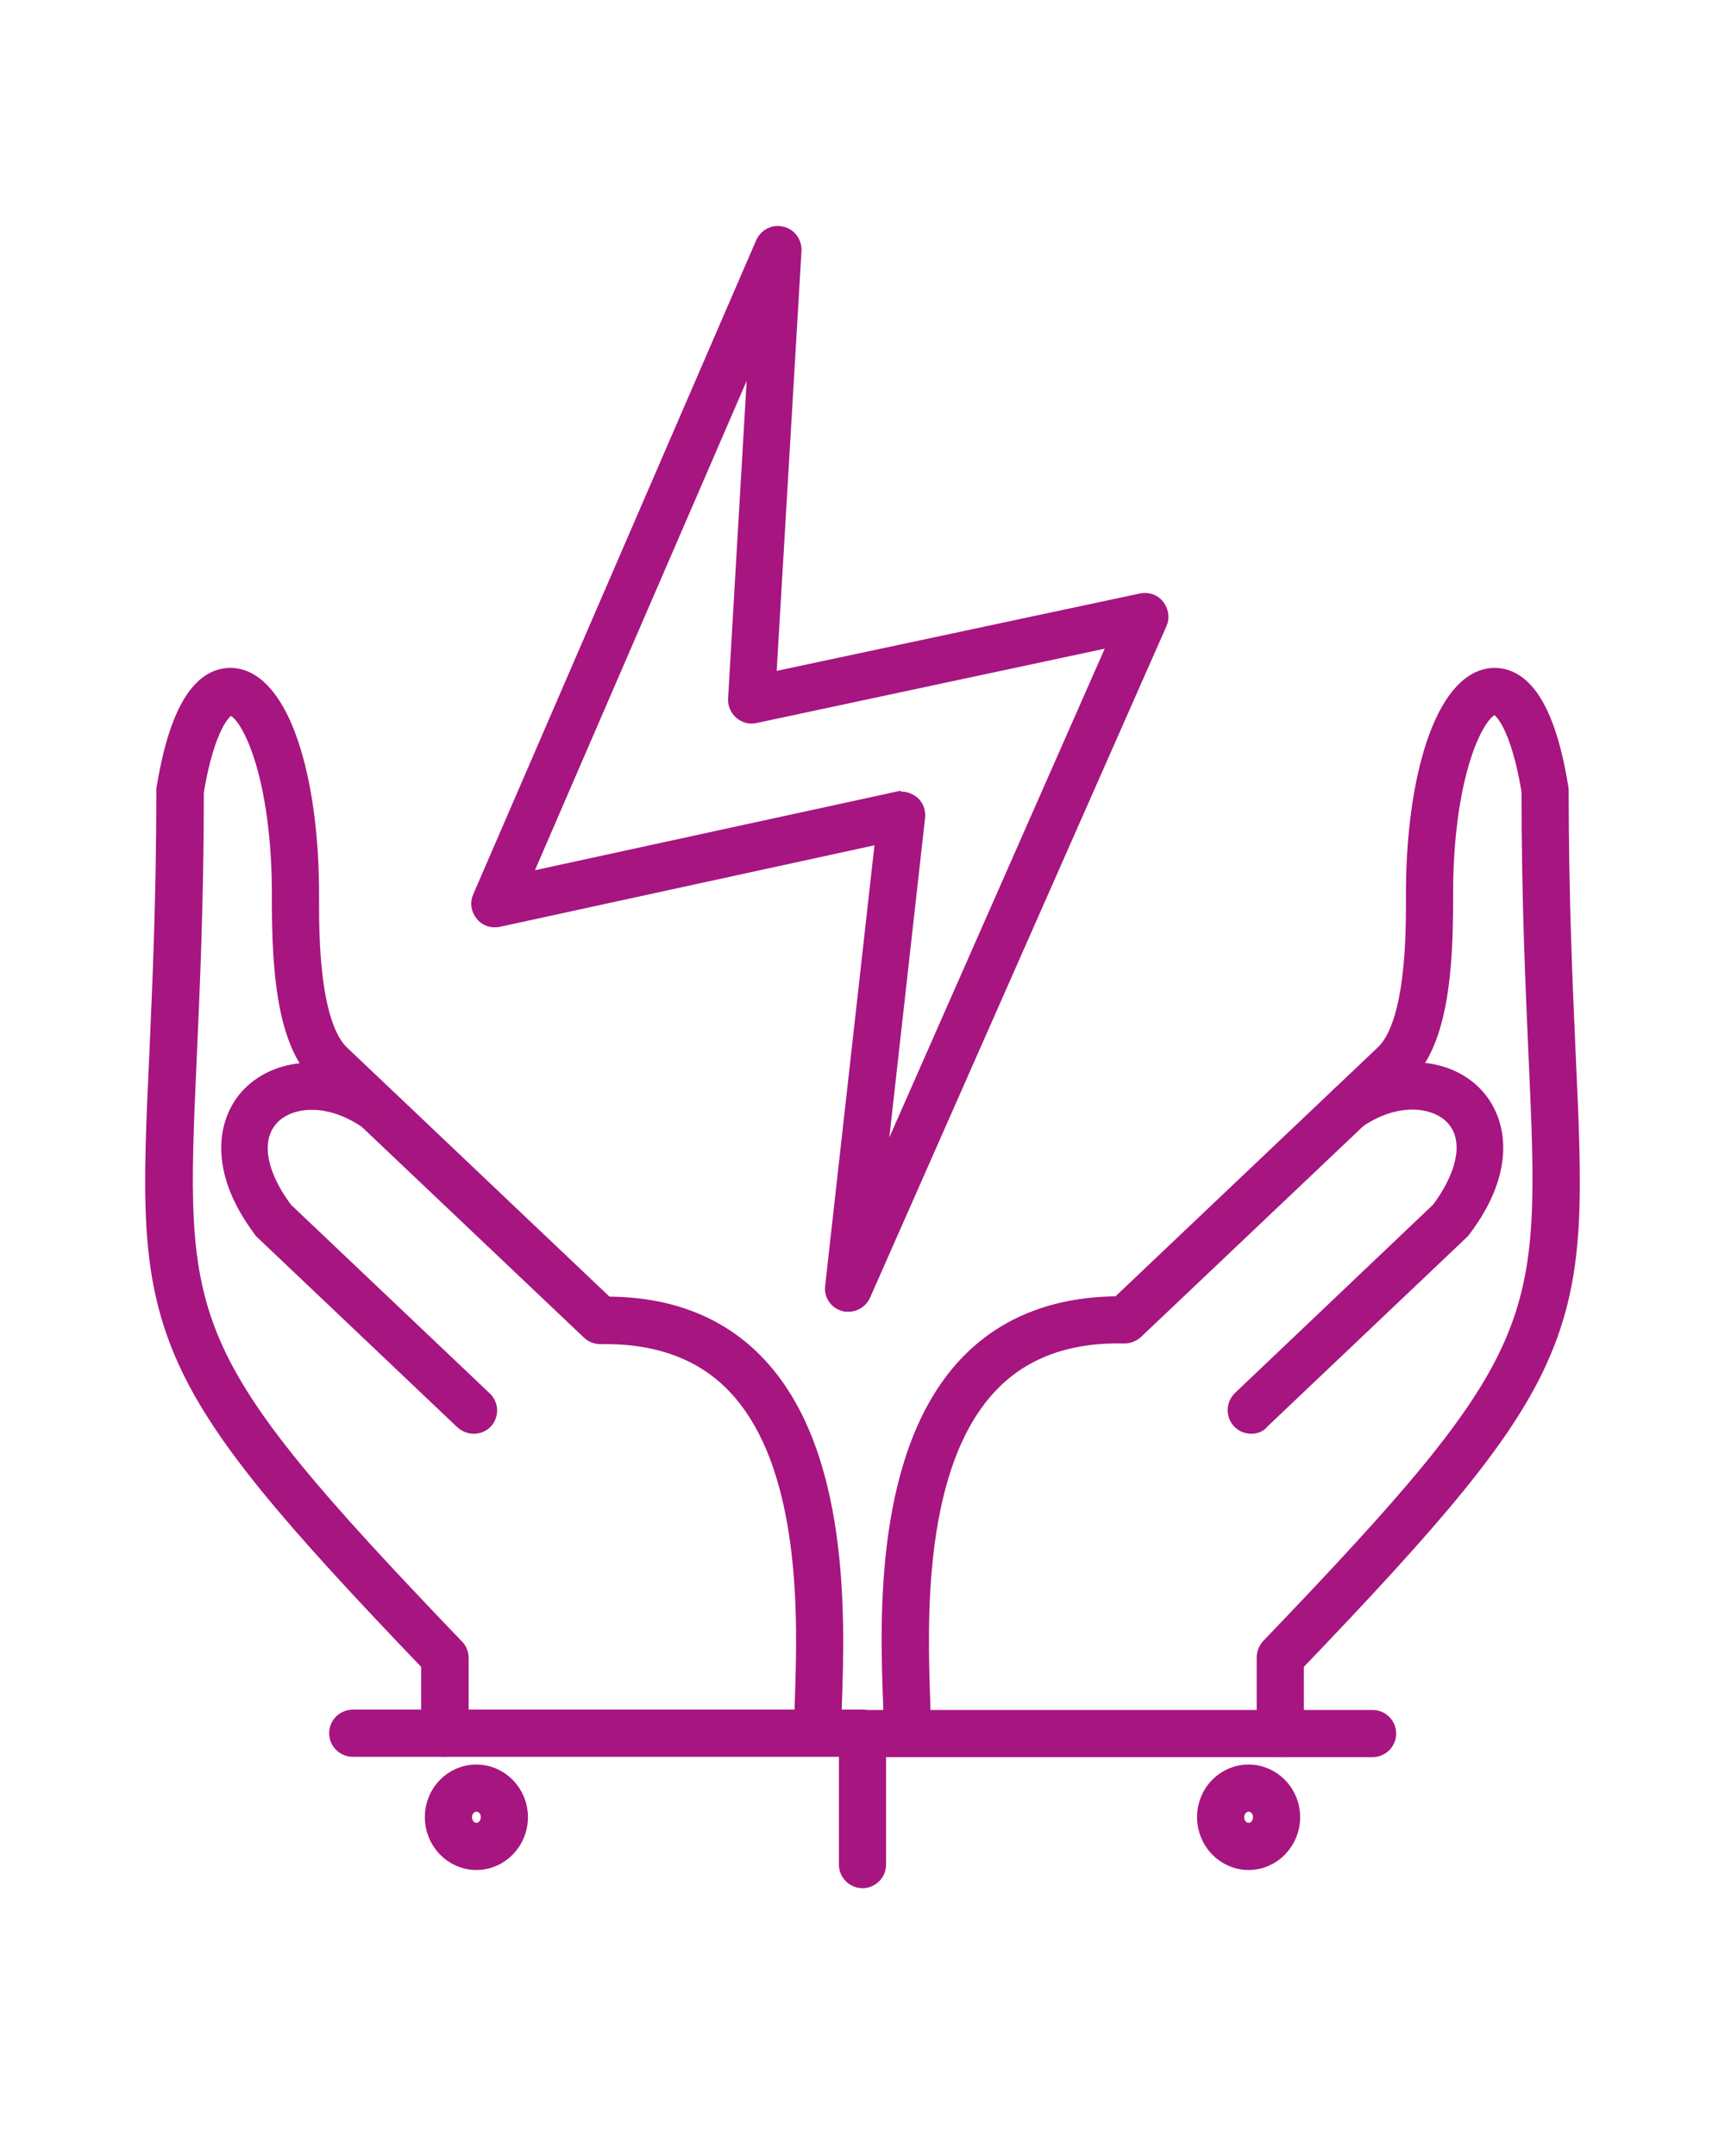
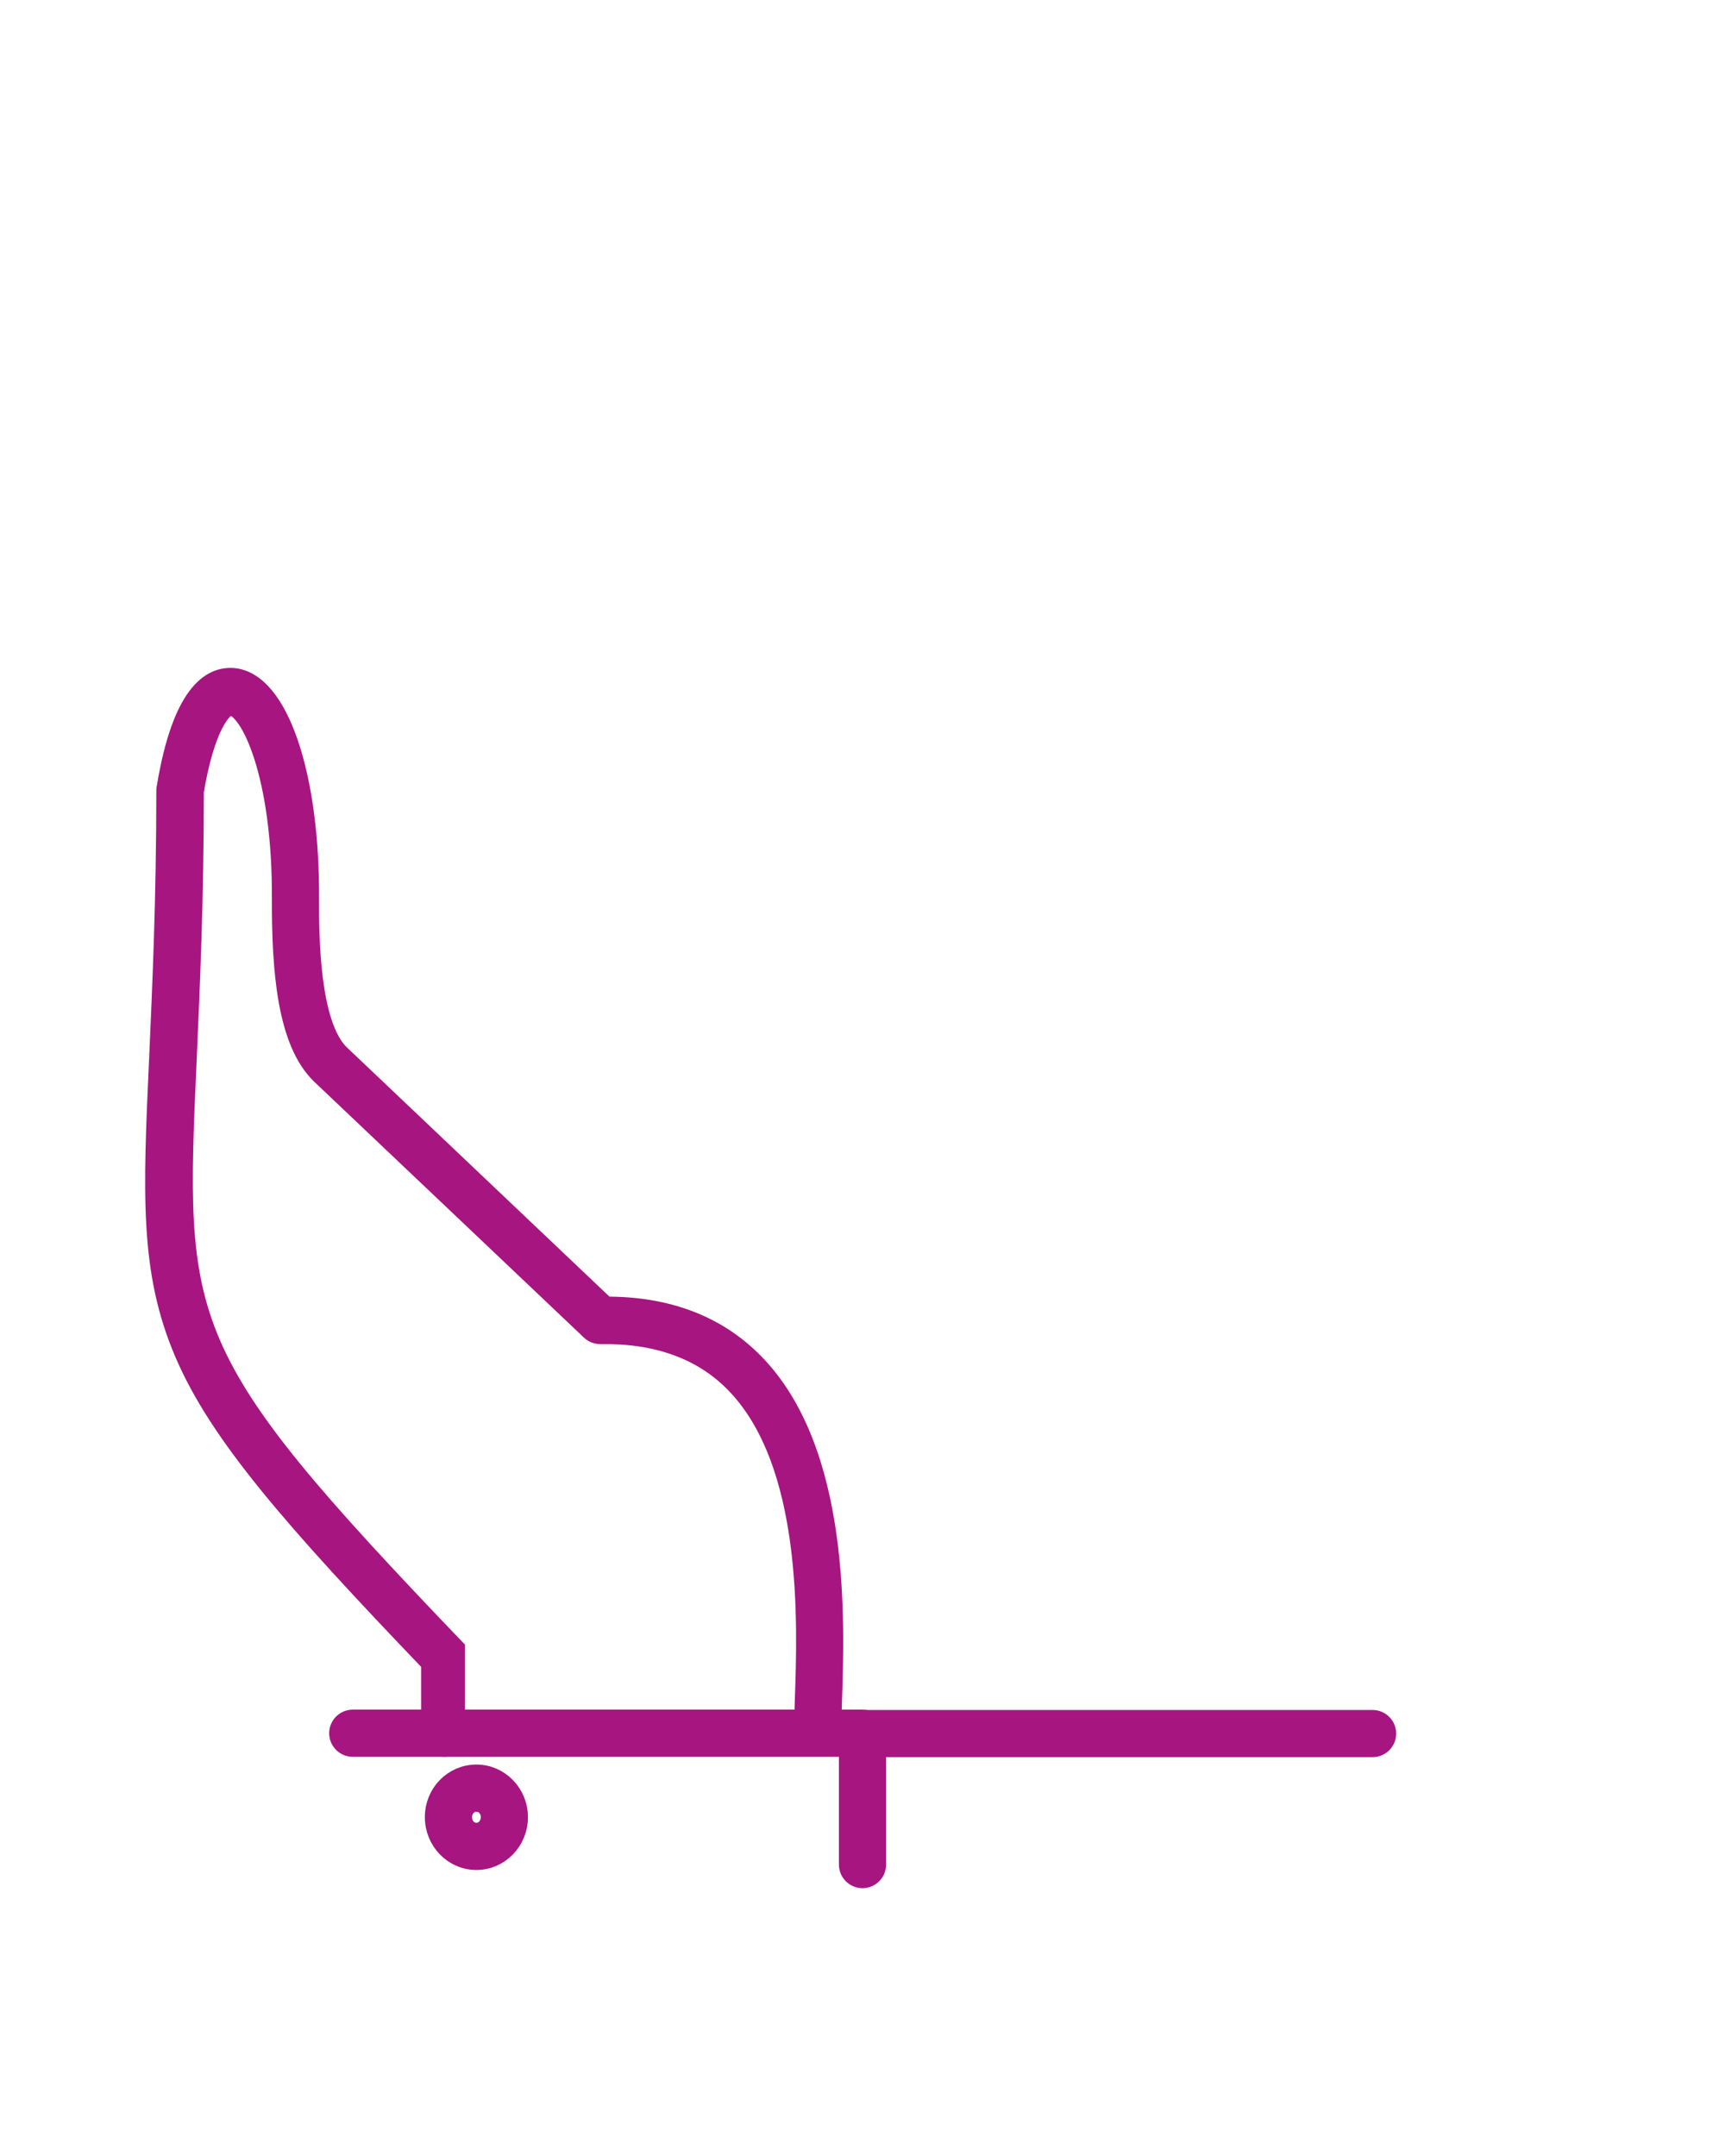
<svg xmlns="http://www.w3.org/2000/svg" id="Layer_1" x="0px" y="0px" viewBox="0 0 512 640" style="enable-background:new 0 0 512 640;" xml:space="preserve">
  <style type="text/css">	.st0{fill:#A71580;stroke:#A71580;stroke-width:6;stroke-miterlimit:10;}</style>
  <g>
    <g>
      <g>
-         <path class="st0" d="M251.8,386.4c-0.3,0-0.7,0-1-0.1c-1.9-0.5-3.2-2.3-2.9-4.3L263,247.1l-115.3,25.1c-1.5,0.3-3-0.2-3.9-1.4     c-1-1.2-1.2-2.8-0.6-4.1l84-194.2c0.8-1.8,2.7-2.8,4.6-2.3c1.9,0.4,3.2,2.2,3.1,4.1l-7.6,128.6l111.7-23.8c1.5-0.3,3,0.2,3.9,1.4     c0.9,1.2,1.2,2.8,0.6,4.1L255.5,384C254.8,385.5,253.4,386.4,251.8,386.4z M267.6,238c1,0,1.9,0.4,2.7,1c1,0.9,1.4,2.1,1.3,3.4     l-12.8,114.4l74.2-168.4l-109.1,23.3c-1.2,0.3-2.5-0.1-3.4-0.9c-0.9-0.8-1.5-2-1.4-3.3l6.5-111.2l-71.9,166.2l113.1-24.6     C267,238,267.3,238,267.6,238z" />
+         </g>
+       <g>
+         <path class="st0" d="M132,518.5c-2.2,0-4-1.8-4-4v-20.9c-41.4-43.2-63-68.1-73.2-92c-10.4-24.3-9.4-47-7.5-88.2     c0.9-20.6,2.1-46.3,2.1-79c0-0.2,0-0.4,0.1-0.6c4.6-27.9,13.2-33,19.7-32.5c13.4,1.1,22.8,28.9,22.5,66.1c0,10.1,0,36.9,9.2,45.7     l78.8,74.8c18.2-0.1,33,5.5,44,16.7c25.8,26.2,24,76.5,23.2,100.7c-0.1,3.5-0.2,6.5-0.2,8.8c0,2.2-1.8,4-4,4s-4-1.8-4-4     c0-2.4,0.1-5.5,0.2-9c0.8-23.1,2.6-71.1-20.9-94.8c-9.7-9.8-23.1-14.6-39.8-14.3c-1,0-2.1-0.4-2.8-1.1l-80-75.9     c-10.3-9.8-11.7-31.6-11.7-51.5c0.3-37.8-9.5-57.6-15.1-58.1c-2.7-0.2-7.9,6.4-11.1,25.5c0,32.8-1.2,58.4-2.1,79     c-3.6,80-4,88.3,79.6,175.5v22.5C136,516.7,134.2,518.5,132,518.5z" />
      </g>
      <g>
-         <path class="st0" d="M132,518.5c-2.2,0-4-1.8-4-4v-20.9c-41.4-43.2-63-68.1-73.2-92c-10.4-24.3-9.4-47-7.5-88.2     c0.9-20.6,2.1-46.3,2.1-79c0-0.2,0-0.4,0.1-0.6c4.6-27.9,13.2-33,19.7-32.5c13.4,1.1,22.8,28.9,22.5,66.1c0,10.1,0,36.9,9.2,45.7     l78.8,74.8c18.2-0.1,33,5.5,44,16.7c25.8,26.2,24,76.5,23.2,100.7c-0.1,3.5-0.2,6.5-0.2,8.8c0,2.2-1.8,4-4,4s-4-1.8-4-4     c0-2.4,0.1-5.5,0.2-9c0.8-23.1,2.6-71.1-20.9-94.8c-9.7-9.8-23.1-14.6-39.8-14.3c-1,0-2.1-0.4-2.8-1.1l-80-75.9     c-10.3-9.8-11.7-31.6-11.7-51.5c0.3-37.8-9.5-57.6-15.1-58.1c-2.7-0.2-7.9,6.4-11.1,25.5c0,32.8-1.2,58.4-2.1,79     c-3.6,80-4,88.3,79.6,175.5c0.7,0.7,1.1,1.7,1.1,2.8v22.5C136,516.7,134.2,518.5,132,518.5z" />
-       </g>
-       <g>
-         <path class="st0" d="M140.6,422.6c-1,0-2-0.4-2.8-1.1l-59.4-56.4c-0.2-0.2-0.3-0.3-0.4-0.5c-13.2-17.6-10.5-31.7-3.6-39     c9-9.4,25.4-9.6,39-0.4c1.8,1.2,2.3,3.7,1.1,5.6c-1.2,1.8-3.7,2.3-5.6,1.1c-11.8-7.9-23.4-6.4-28.8-0.7c-6,6.4-4.5,17,4,28.4     l59.2,56.2c1.6,1.5,1.7,4.1,0.1,5.7C142.7,422.2,141.7,422.6,140.6,422.6z" />
-       </g>
+         </g>
      <g>
        <path class="st0" d="M256,518.5H104.7c-2.2,0-4-1.8-4-4c0-2.2,1.8-4,4-4H256c2.2,0,4,1.8,4,4C260,516.7,258.2,518.5,256,518.5z" />
      </g>
      <g>
        <path class="st0" d="M141.4,552.1c-6.8,0-12.3-5.7-12.3-12.7c0-7,5.5-12.6,12.3-12.6c6.8,0,12.3,5.7,12.3,12.6     C153.7,546.4,148.2,552.1,141.4,552.1z M141.4,534.8c-2.4,0-4.3,2.1-4.3,4.6c0,2.6,1.9,4.7,4.3,4.7c2.4,0,4.3-2.1,4.3-4.7     C145.7,536.8,143.8,534.8,141.4,534.8z" />
      </g>
      <g>
-         <path class="st0" d="M380,518.5c-2.2,0-4-1.8-4-4v-22.5c0-1,0.4-2,1.1-2.8c83.6-87.2,83.2-95.5,79.6-175.5     c-0.9-20.6-2.1-46.3-2.1-79c-3.2-19.1-8.3-25.7-11.1-25.5c-5.6,0.5-15.5,20.3-15.2,58c0,20-1.4,41.7-11.7,51.6l-80,75.9     c-0.8,0.7-1.8,1.1-2.8,1.1c-16.7-0.4-30.1,4.4-39.8,14.3c-23.4,23.7-21.7,71.7-20.9,94.8c0.1,3.6,0.2,6.7,0.2,9.1     c0,2.2-1.8,4-4,4s-4-1.8-4-4c0-2.2-0.1-5.3-0.2-8.8c-0.9-24.2-2.7-74.5,23.2-100.7c11-11.1,25.8-16.7,44-16.7l78.8-74.8     c9.2-8.8,9.2-35.6,9.2-45.7c-0.3-37.1,9.1-64.9,22.5-66c6.5-0.5,15.2,4.6,19.7,32.5c0,0.2,0.1,0.4,0.1,0.6     c0,32.8,1.2,58.4,2.1,79c1.9,41.3,2.9,64-7.5,88.2c-10.2,23.9-31.8,48.8-73.2,92v20.9C384,516.7,382.2,518.5,380,518.5z" />
-       </g>
+         </g>
      <g>
-         <path class="st0" d="M371.4,422.6c-1.1,0-2.1-0.4-2.9-1.2c-1.5-1.6-1.5-4.1,0.1-5.7l59.1-56.2c8.5-11.5,10-22.1,4-28.4     c-5.4-5.6-17-7.2-28.8,0.7c-1.8,1.2-4.3,0.7-5.6-1.1c-1.2-1.8-0.7-4.3,1.1-5.6c13.7-9.2,30.1-9,39,0.4c6.9,7.3,9.7,21.4-3.6,39     c-0.1,0.2-0.3,0.3-0.4,0.5l-59.4,56.4C373.4,422.3,372.4,422.6,371.4,422.6z" />
-       </g>
+         </g>
      <g>
        <path class="st0" d="M256,557.5c-2.2,0-4-1.8-4-4v-38.9c0-2.2,1.8-4,4-4h151.4c2.2,0,4,1.8,4,4c0,2.2-1.8,4-4,4H260v34.9     C260,555.7,258.2,557.5,256,557.5z" />
      </g>
      <g>
-         <path class="st0" d="M370.6,552.1c-6.8,0-12.3-5.7-12.3-12.7c0-7,5.5-12.6,12.3-12.6s12.3,5.7,12.3,12.6     C382.9,546.4,377.4,552.1,370.6,552.1z M370.6,534.8c-2.4,0-4.3,2.1-4.3,4.6c0,2.6,1.9,4.7,4.3,4.7c2.4,0,4.3-2.1,4.3-4.7     C374.9,536.8,373,534.8,370.6,534.8z" />
-       </g>
+         </g>
    </g>
  </g>
</svg>